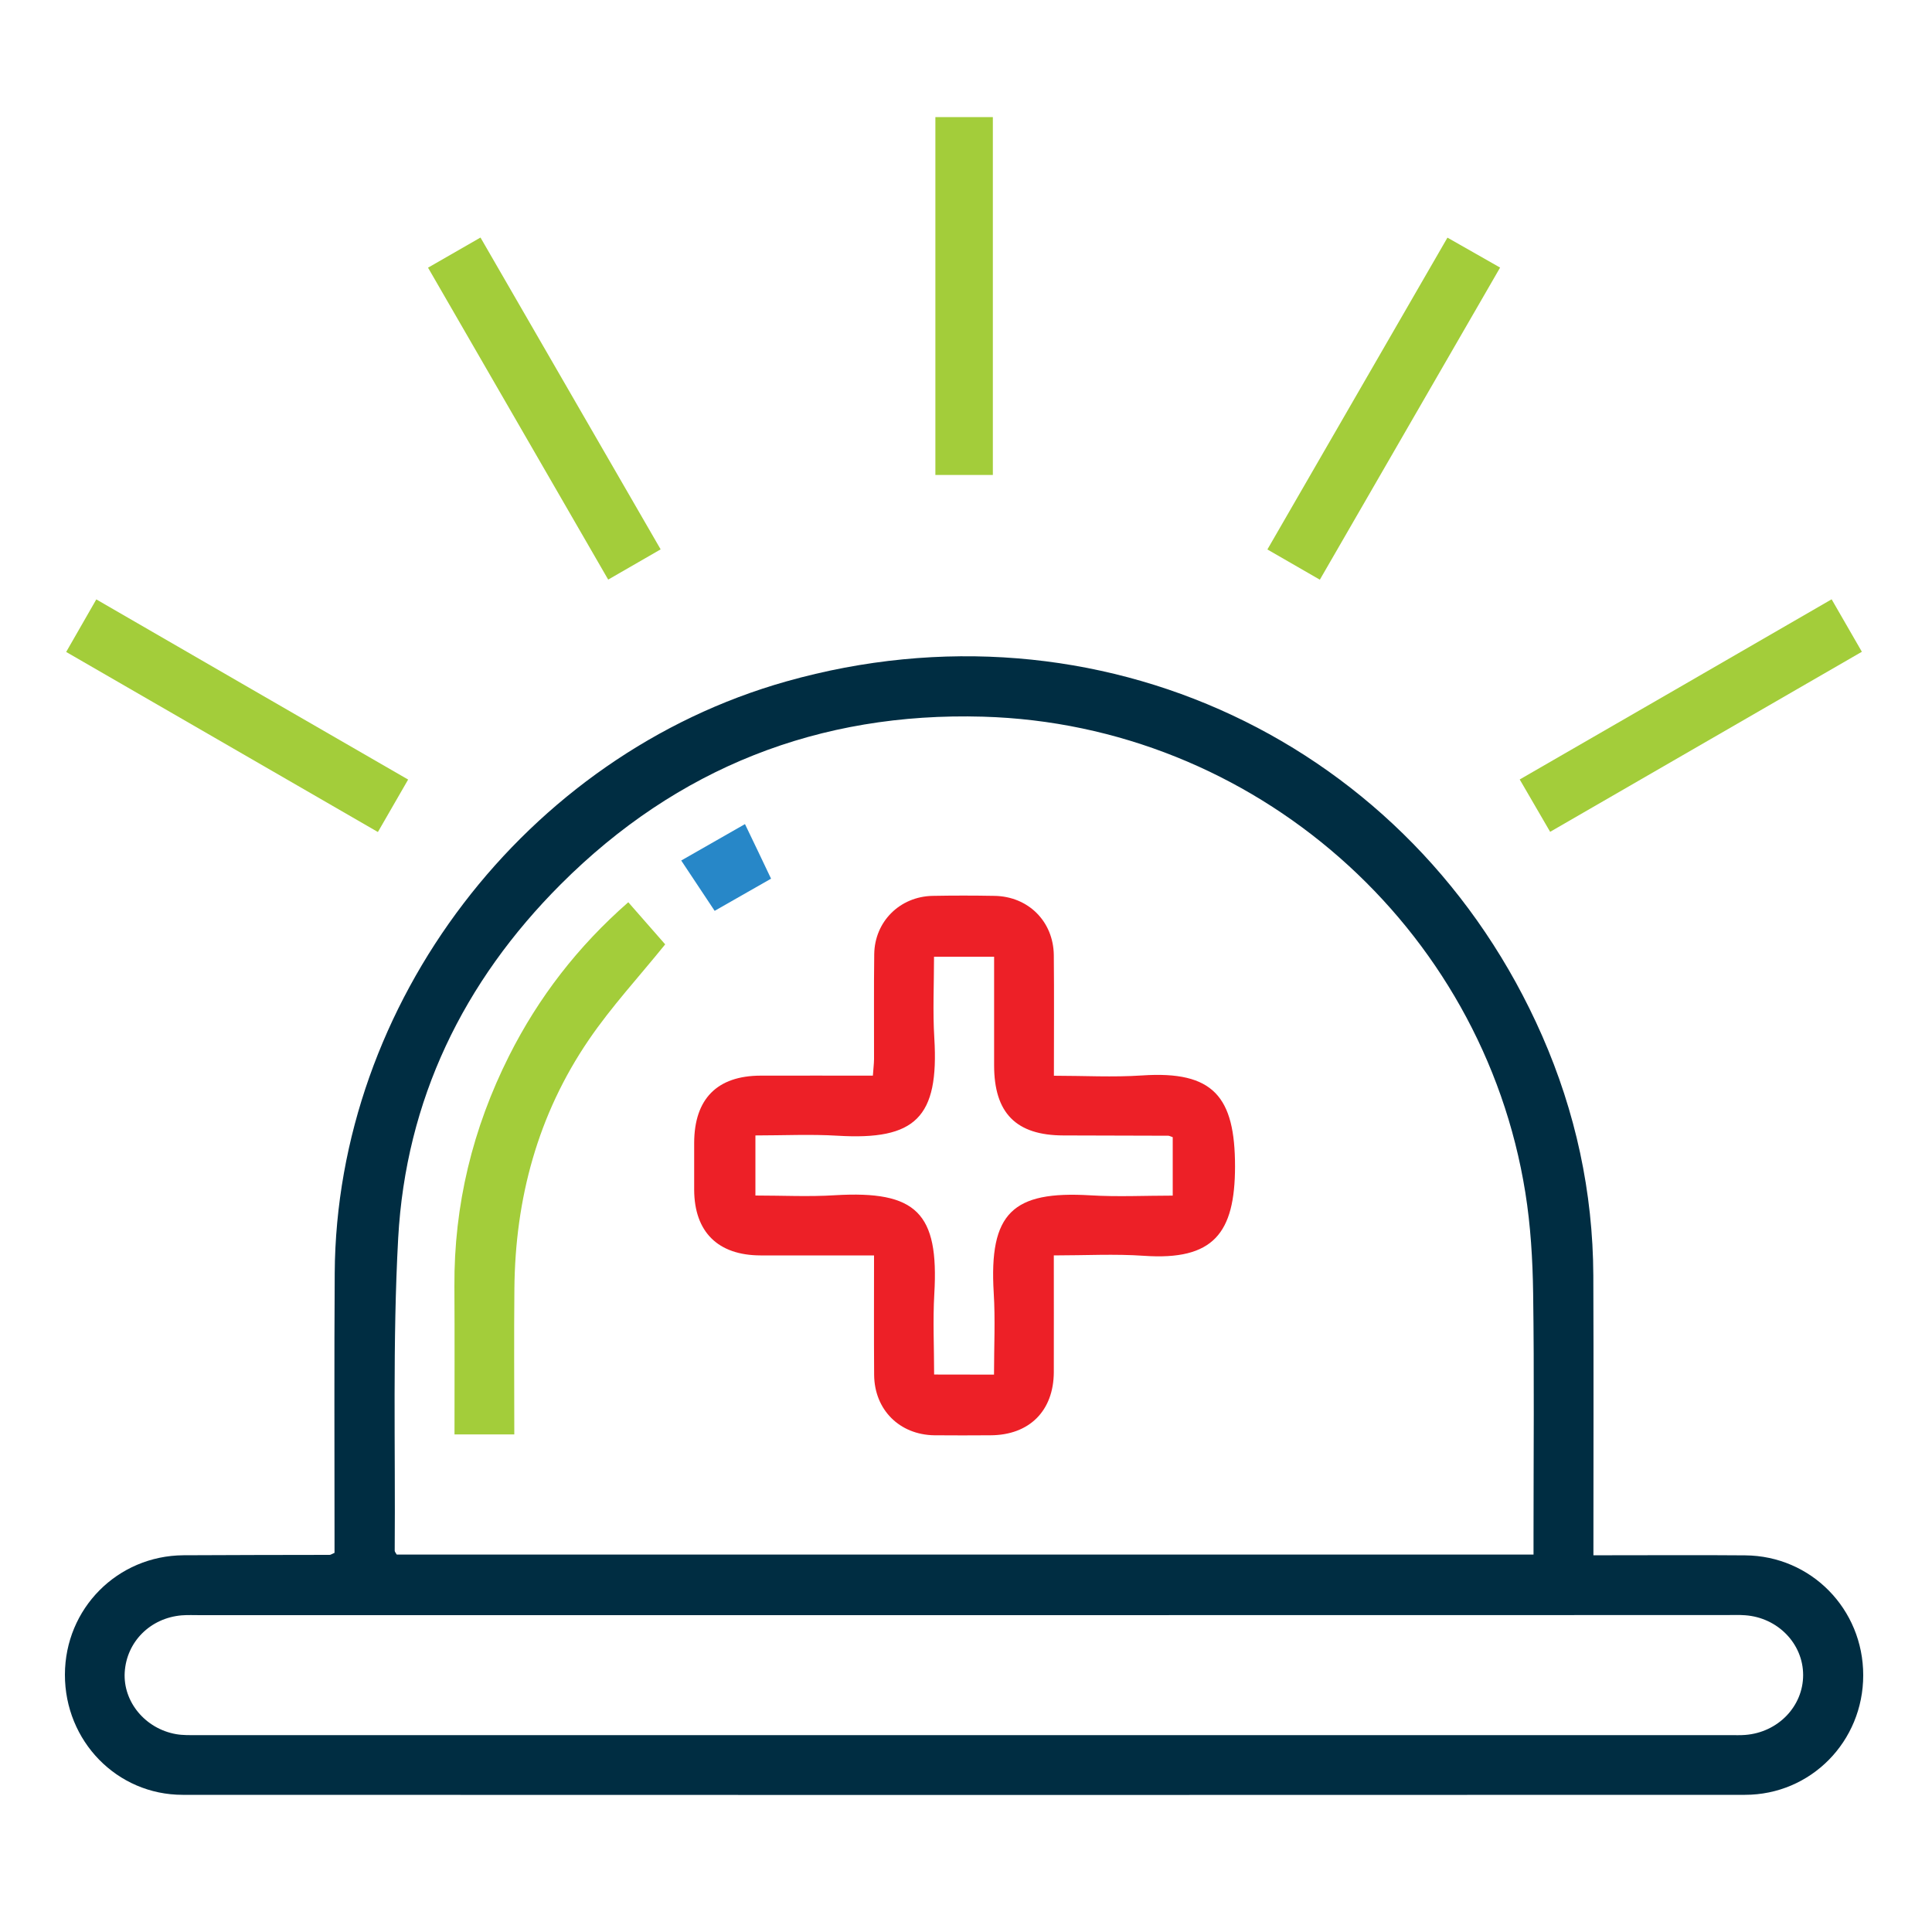
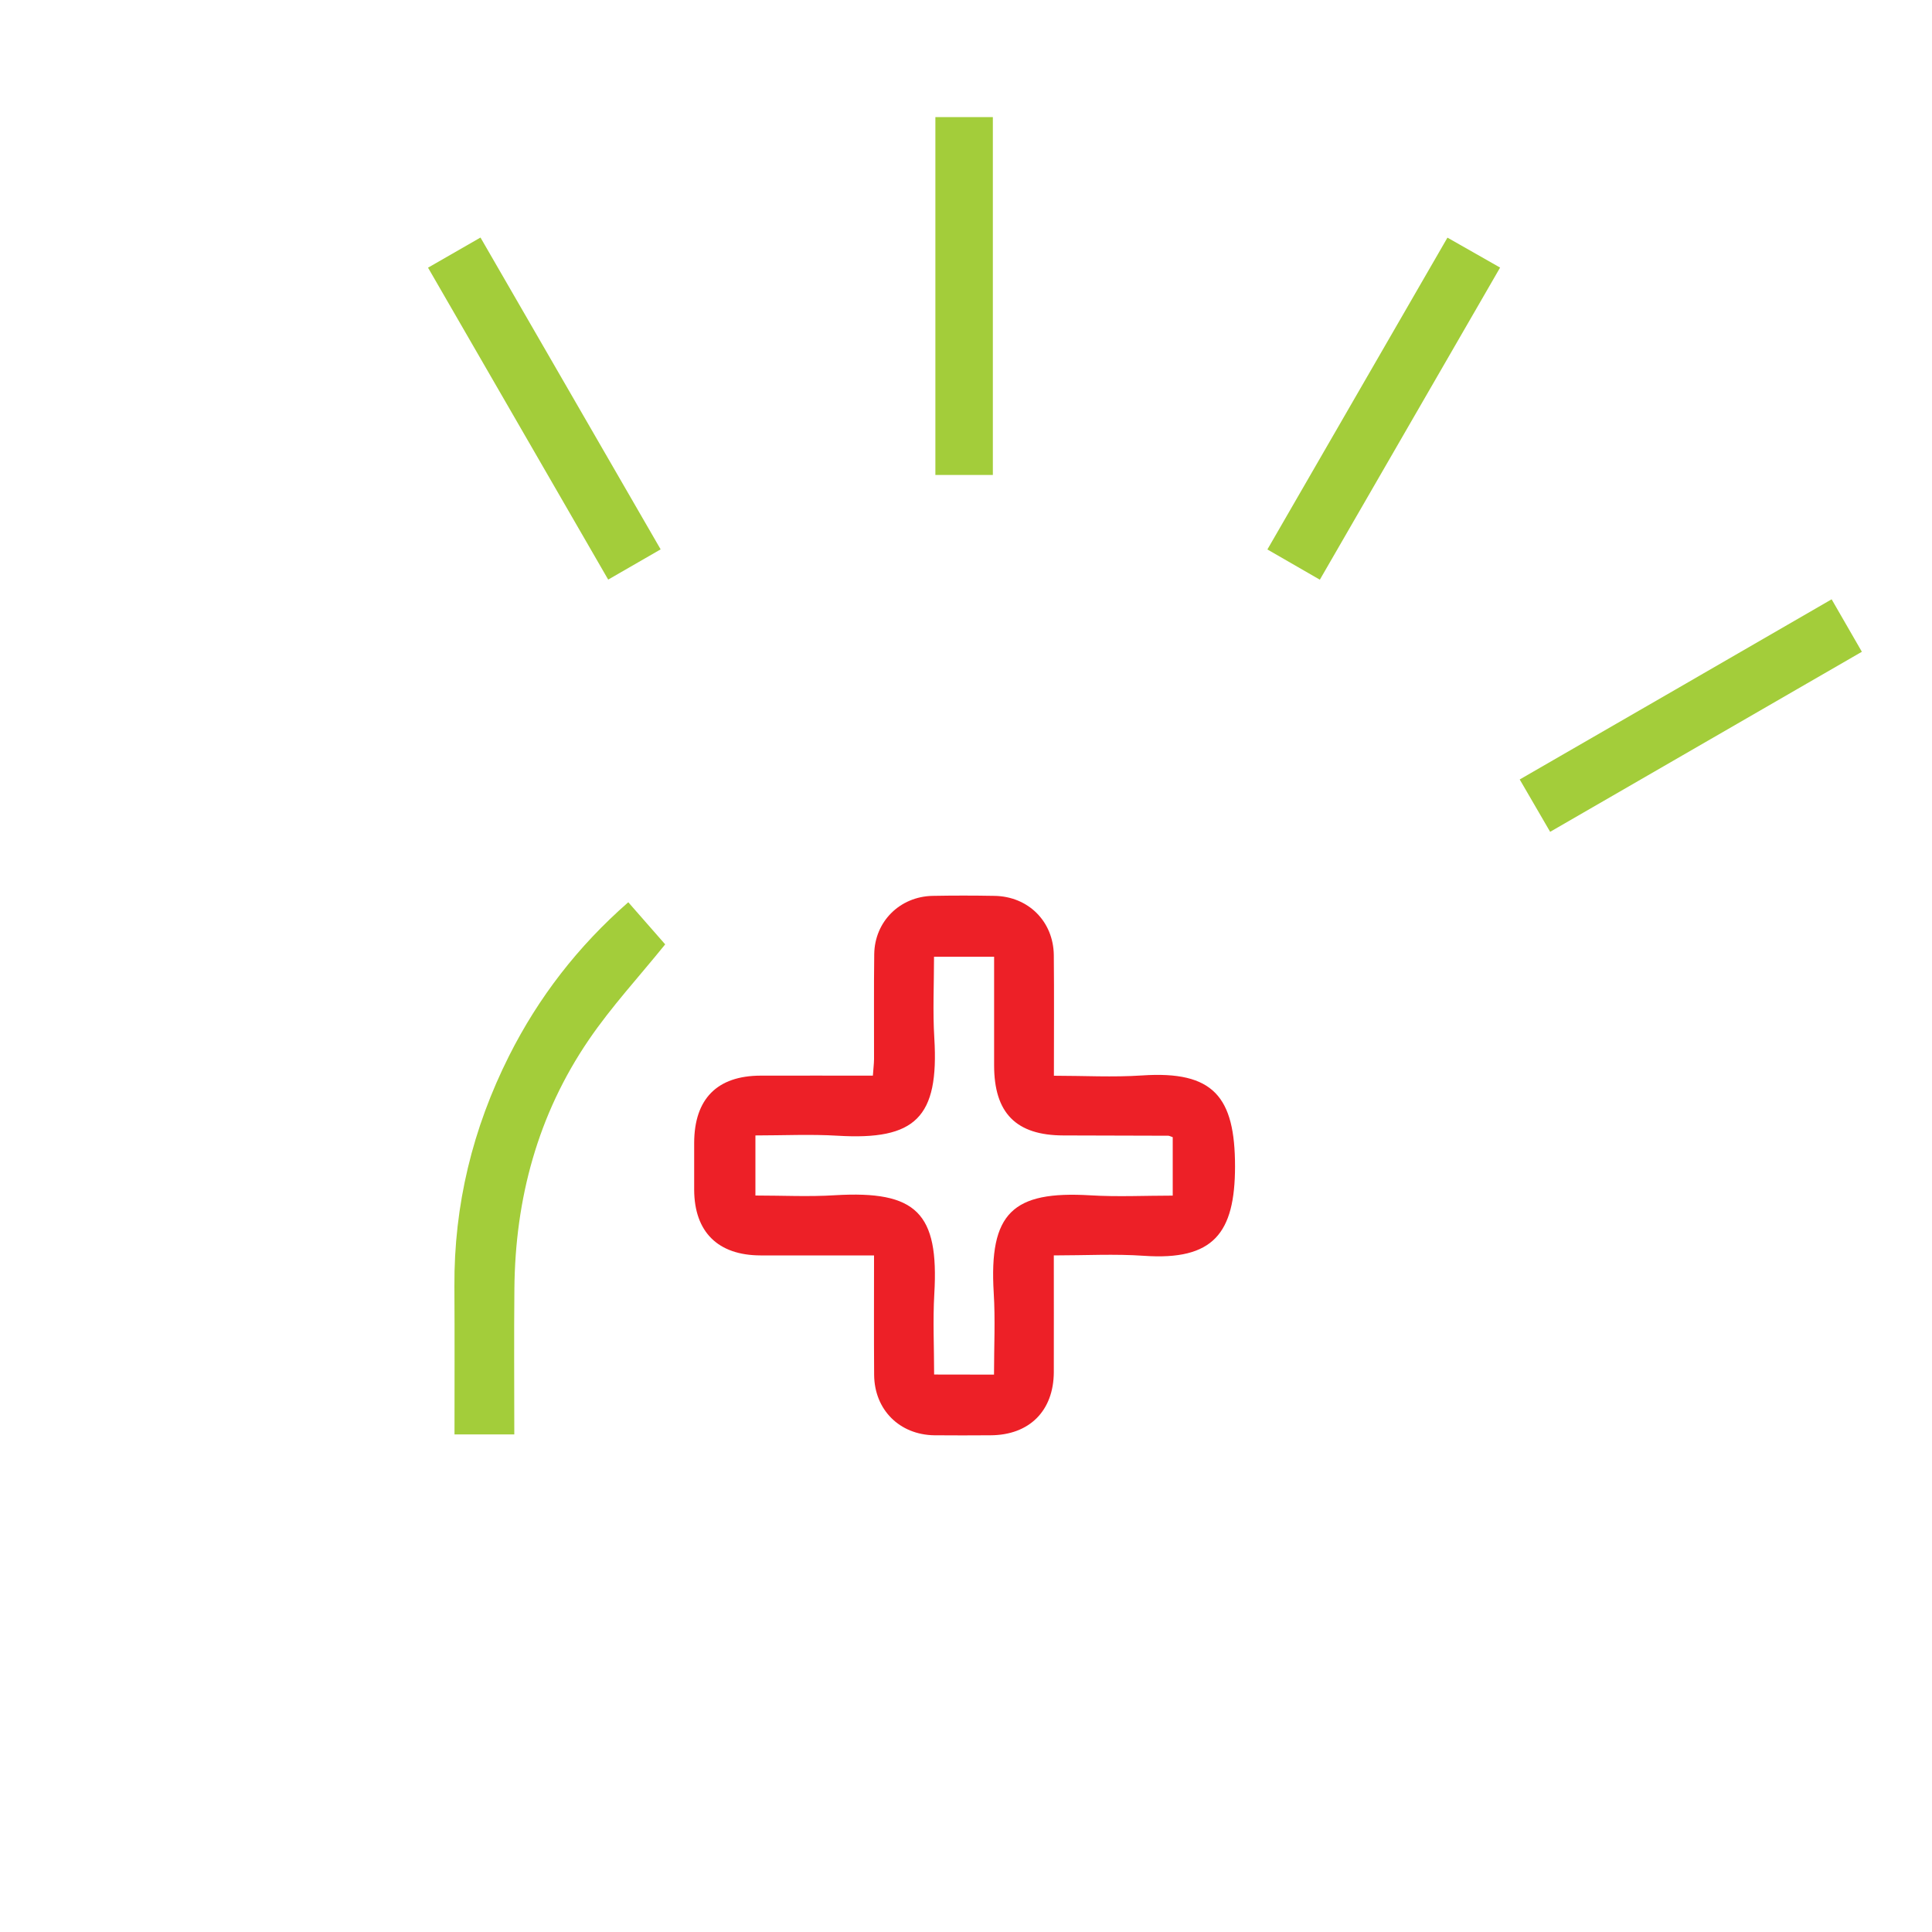
<svg xmlns="http://www.w3.org/2000/svg" version="1.1" id="Layer_1" x="0px" y="0px" viewBox="0 0 200 200" style="enable-background:new 0 0 200 200;" xml:space="preserve">
  <style type="text/css">
	.st0{fill:#A3CD3A;}
	.st1{fill:#002D42;}
	.st2{fill:#ED2027;}
	.st3{fill:#2687C8;}
	.st4{fill:#2787C8;}
	.st5{fill:#ED1C24;}
</style>
-   <path class="st1" d="M34.63,160.75c0-0.61,0-1.3,0-2c0-8.99-0.04-17.97,0.02-26.96c0.17-27.96,19.79-53.64,46.75-61.25  c32.19-9.09,64.86,6.21,78.24,36.68c3.46,7.89,5.26,16.18,5.3,24.81c0.04,9.56,0.01,19.12,0.01,28.97c0.71,0,1.33,0,1.94,0  c4.59,0,9.18-0.03,13.77,0.01c6.82,0.05,12.22,5.56,12.22,12.41c0,6.85-5.41,12.38-12.25,12.38c-53.91,0.02-107.81,0.02-161.72,0  c-6.81,0-12.2-5.57-12.19-12.44c0.01-6.84,5.43-12.31,12.27-12.36c5.04-0.03,10.08-0.03,15.12-0.04  C34.21,160.97,34.33,160.88,34.63,160.75z M158.75,160.93c0-0.79,0-1.42,0-2.06c0-8.34,0.08-16.68-0.04-25.01  c-0.05-3.48-0.26-6.99-0.81-10.42c-4.41-27.55-28.13-48.45-56.14-49.25c-16.97-0.49-31.67,5.31-43.7,17.34  c-10.1,10.1-16.05,22.34-16.84,36.64c-0.59,10.76-0.28,21.57-0.36,32.36c0,0.11,0.11,0.22,0.21,0.4  C80.19,160.93,119.33,160.93,158.75,160.93z M100.02,167.2c-26.43,0-52.85,0-79.28,0c-0.65,0-1.3-0.03-1.94,0.02  c-3.25,0.28-5.7,2.74-5.89,5.9c-0.18,3.04,2.12,5.84,5.33,6.4c0.69,0.12,1.42,0.1,2.12,0.1c52.92,0,105.83,0,158.75,0  c0.52,0,1.04,0.02,1.55-0.02c3.4-0.26,6-2.96,6-6.2c0-3.24-2.62-5.95-6.01-6.19c-0.64-0.05-1.29-0.02-1.94-0.02  C152.48,167.2,126.25,167.2,100.02,167.2z" />
  <path class="st0" d="M189.61,62.04c1.04,1.81,2.03,3.53,3.13,5.43c-10.77,6.22-21.42,12.38-32.27,18.64  c-1.03-1.77-2.02-3.47-3.15-5.42C168.09,74.48,178.79,68.3,189.61,62.04z" />
-   <path class="st0" d="M42.25,80.7c-1.09,1.9-2.06,3.56-3.13,5.43C28.36,79.92,17.68,73.75,6.85,67.49c1.08-1.89,2.06-3.6,3.12-5.44  C20.73,68.28,31.39,74.43,42.25,80.7z" />
  <path class="st0" d="M68.39,56.87c-1.86,1.07-3.53,2.04-5.43,3.13c-6.23-10.78-12.41-21.48-18.65-32.29  c1.83-1.05,3.54-2.04,5.43-3.12C55.97,35.38,62.13,46.04,68.39,56.87z" />
  <path class="st0" d="M136.63,60.01c-1.89-1.09-3.6-2.07-5.43-3.13c6.22-10.77,12.37-21.43,18.64-32.28c1.83,1.04,3.54,2.01,5.45,3.1  C149.06,38.49,142.89,49.18,136.63,60.01z" />
  <path class="st0" d="M96.83,12.12c2.03,0,3.94,0,5.95,0c0,12.37,0,24.66,0,37.05c-1.99,0-3.9,0-5.95,0  C96.83,36.88,96.83,24.59,96.83,12.12z" />
  <path class="st2" d="M109.09,129.96c0,4.21,0.01,8.15,0,12.09c-0.02,4-2.53,6.51-6.54,6.53c-1.94,0.01-3.88,0.02-5.82,0  c-3.61-0.05-6.21-2.64-6.24-6.25c-0.03-4.06-0.01-8.11-0.01-12.37c-4.03,0-7.89,0.01-11.75,0c-4.41-0.01-6.85-2.43-6.87-6.79  c0-1.62,0-3.23,0-4.85c0.01-4.56,2.37-6.96,6.88-6.97c3.81-0.01,7.62,0,11.62,0c0.04-0.61,0.11-1.16,0.12-1.71  c0.01-3.62-0.03-7.24,0.02-10.86c0.04-3.38,2.65-5.97,6.04-6.04c2.13-0.04,4.27-0.04,6.4,0c3.5,0.05,6.11,2.64,6.15,6.14  c0.04,4.07,0.01,8.13,0.01,12.48c3.1,0,6.13,0.17,9.12-0.03c7.4-0.5,9.63,2.2,9.63,9.43c-0.01,6.91-2.24,9.74-9.43,9.24  C115.39,129.79,112.36,129.96,109.09,129.96z M102.9,142.3c0-2.92,0.14-5.7-0.03-8.46c-0.5-8.28,1.95-10.58,10-10.1  c2.81,0.17,5.65,0.03,8.53,0.03c0-2.16,0-4.12,0-6.05c-0.24-0.08-0.35-0.15-0.47-0.15c-3.62-0.01-7.24-0.02-10.85-0.03  c-4.89-0.01-7.17-2.31-7.17-7.26c0-3.73,0-7.46,0-11.24c-2.16,0-4.12,0-6.22,0c0,2.89-0.14,5.66,0.03,8.42  c0.5,8.24-1.96,10.59-10,10.11c-2.81-0.17-5.64-0.03-8.52-0.03c0,2.17,0,4.13,0,6.22c2.82,0,5.53,0.14,8.23-0.03  c8.44-0.5,10.78,1.82,10.29,10.2c-0.16,2.75-0.02,5.52-0.02,8.36C98.8,142.3,100.71,142.3,102.9,142.3z" />
  <path class="st0" d="M53.24,148.49c-2.16,0-4.07,0-6.19,0c0-5.17,0.02-10.25-0.01-15.33c-0.05-8.42,1.89-16.36,5.66-23.86  c3.05-6.06,7.12-11.33,12.34-15.9c1.4,1.59,2.7,3.08,3.82,4.36c-2.72,3.37-5.58,6.46-7.92,9.9c-5.27,7.73-7.61,16.43-7.69,25.75  C53.2,138.38,53.24,143.35,53.24,148.49z" />
-   <path class="st4" d="M79.82,90.96c-2.07,1.18-3.9,2.23-5.84,3.33c-1.13-1.7-2.23-3.35-3.46-5.21c2.24-1.28,4.34-2.48,6.6-3.77  C78.05,87.25,78.91,89.03,79.82,90.96z" />
</svg>